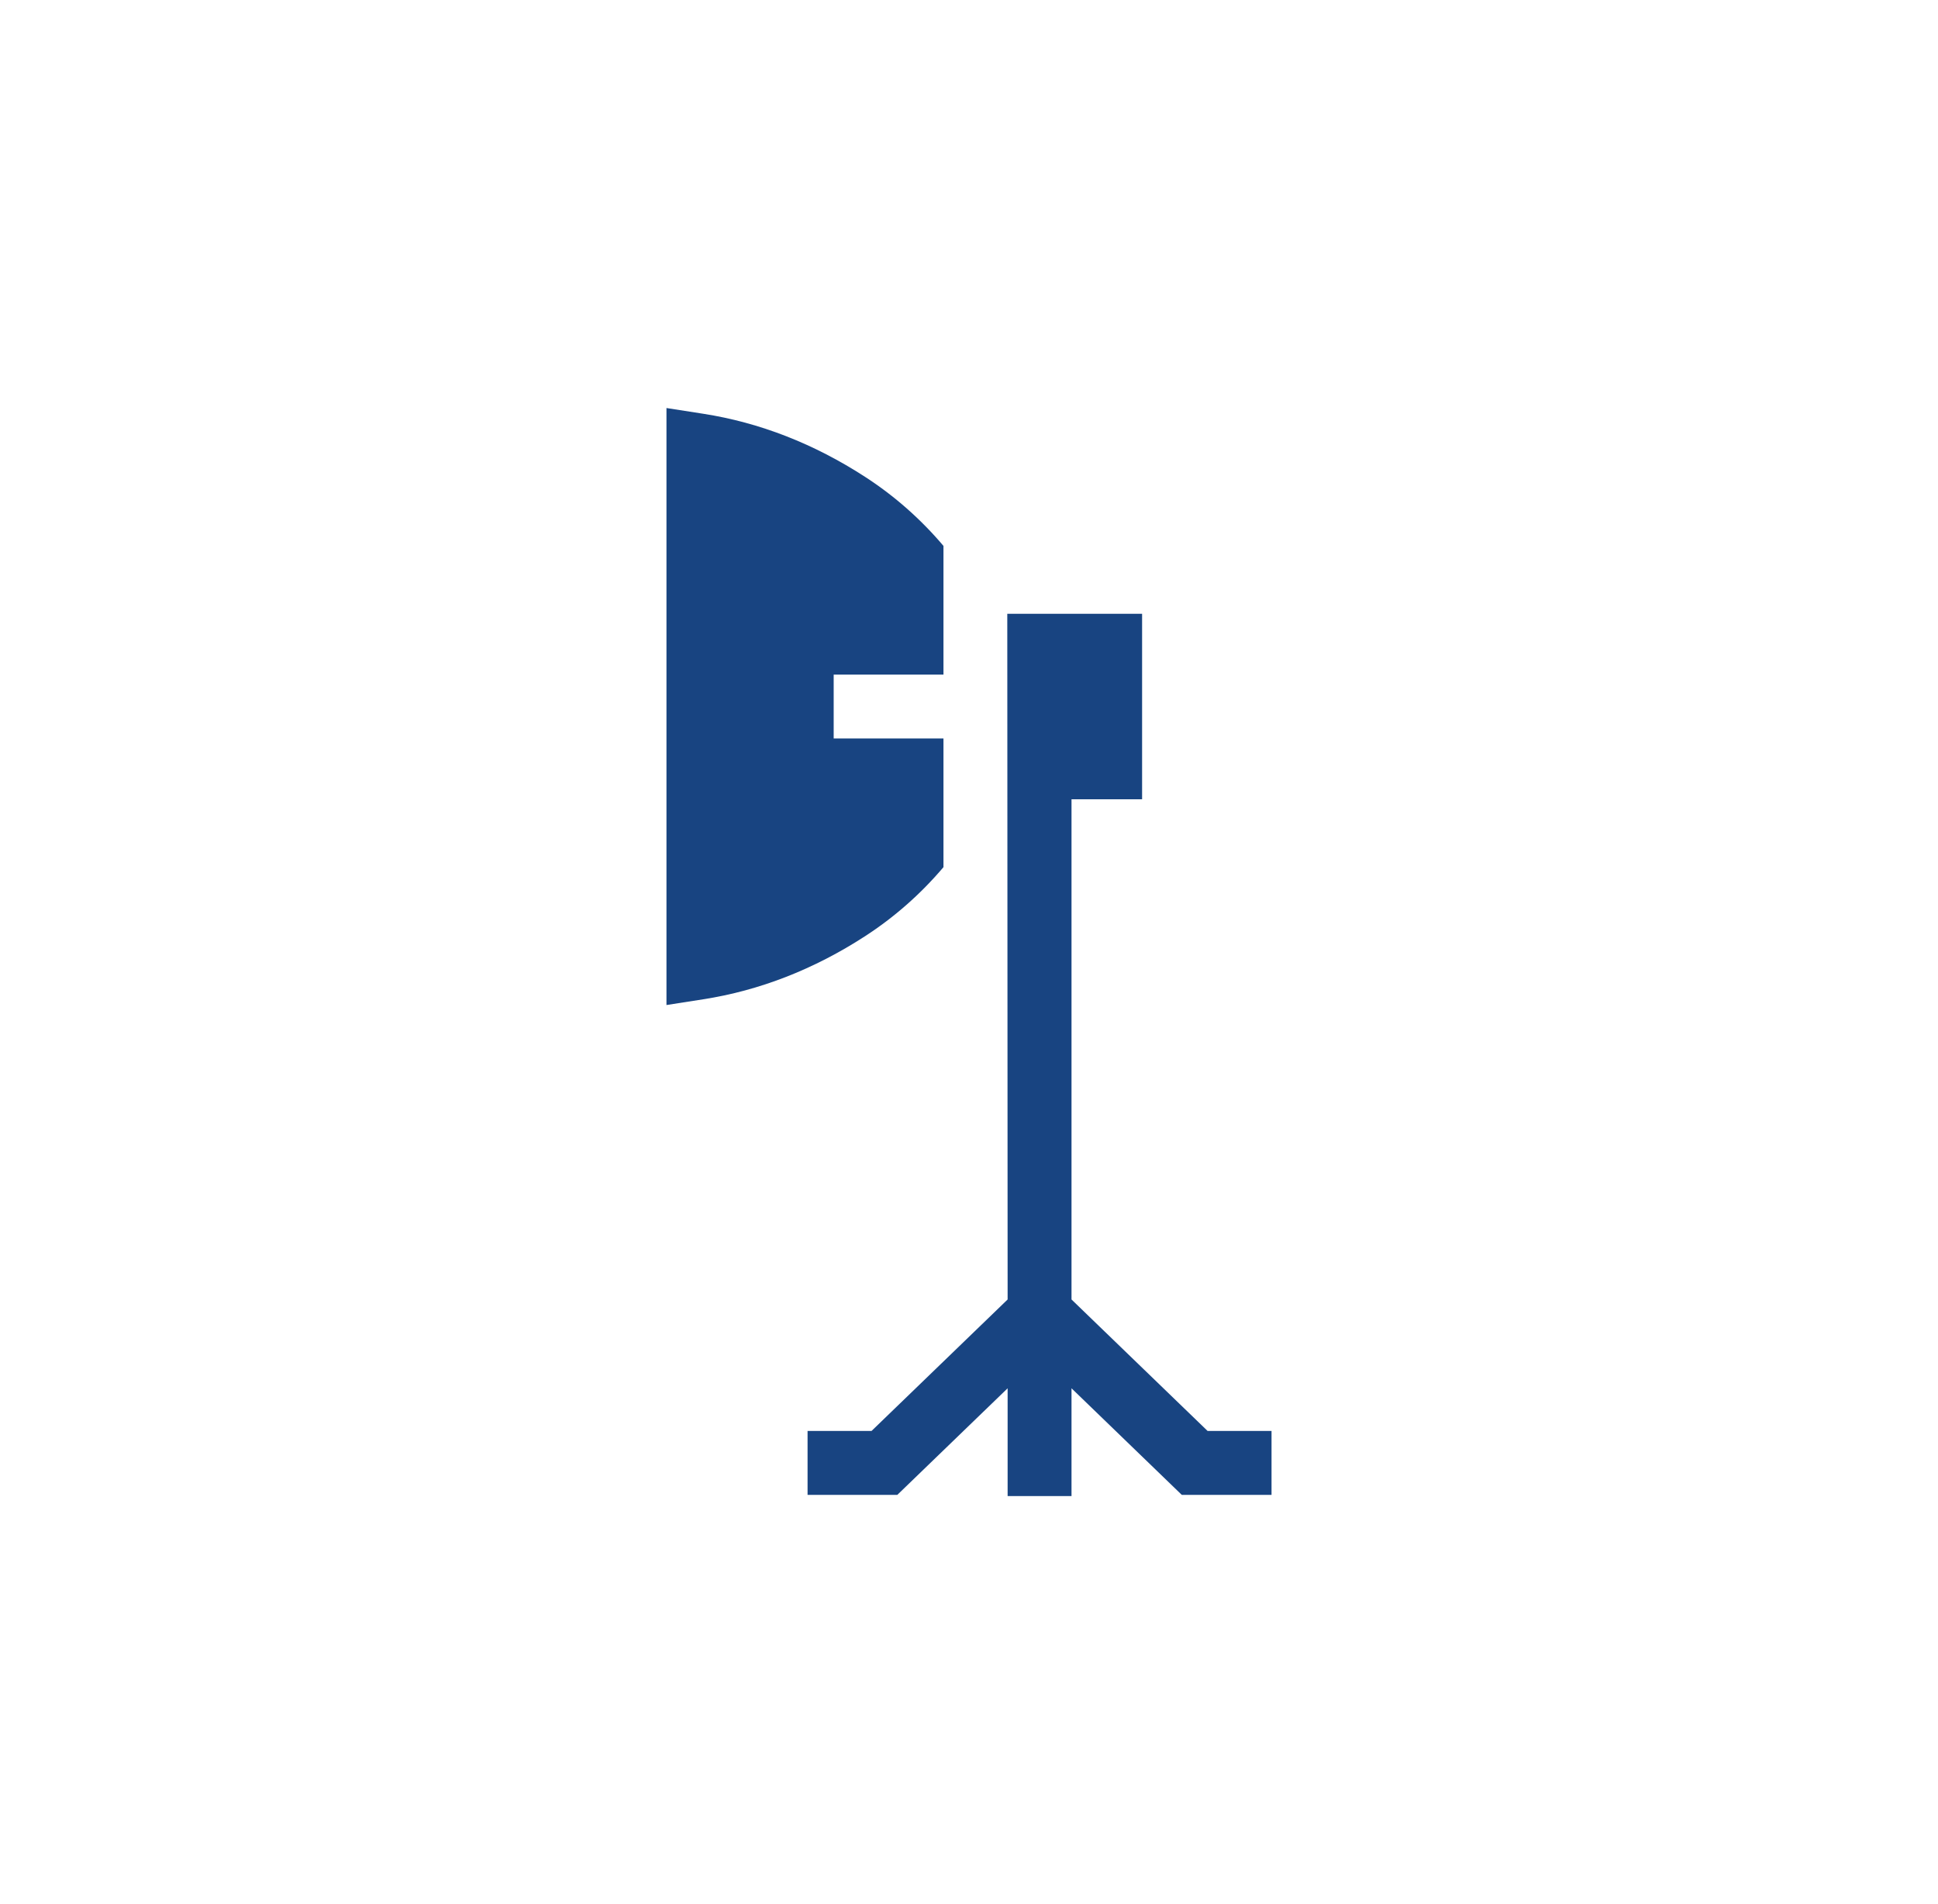
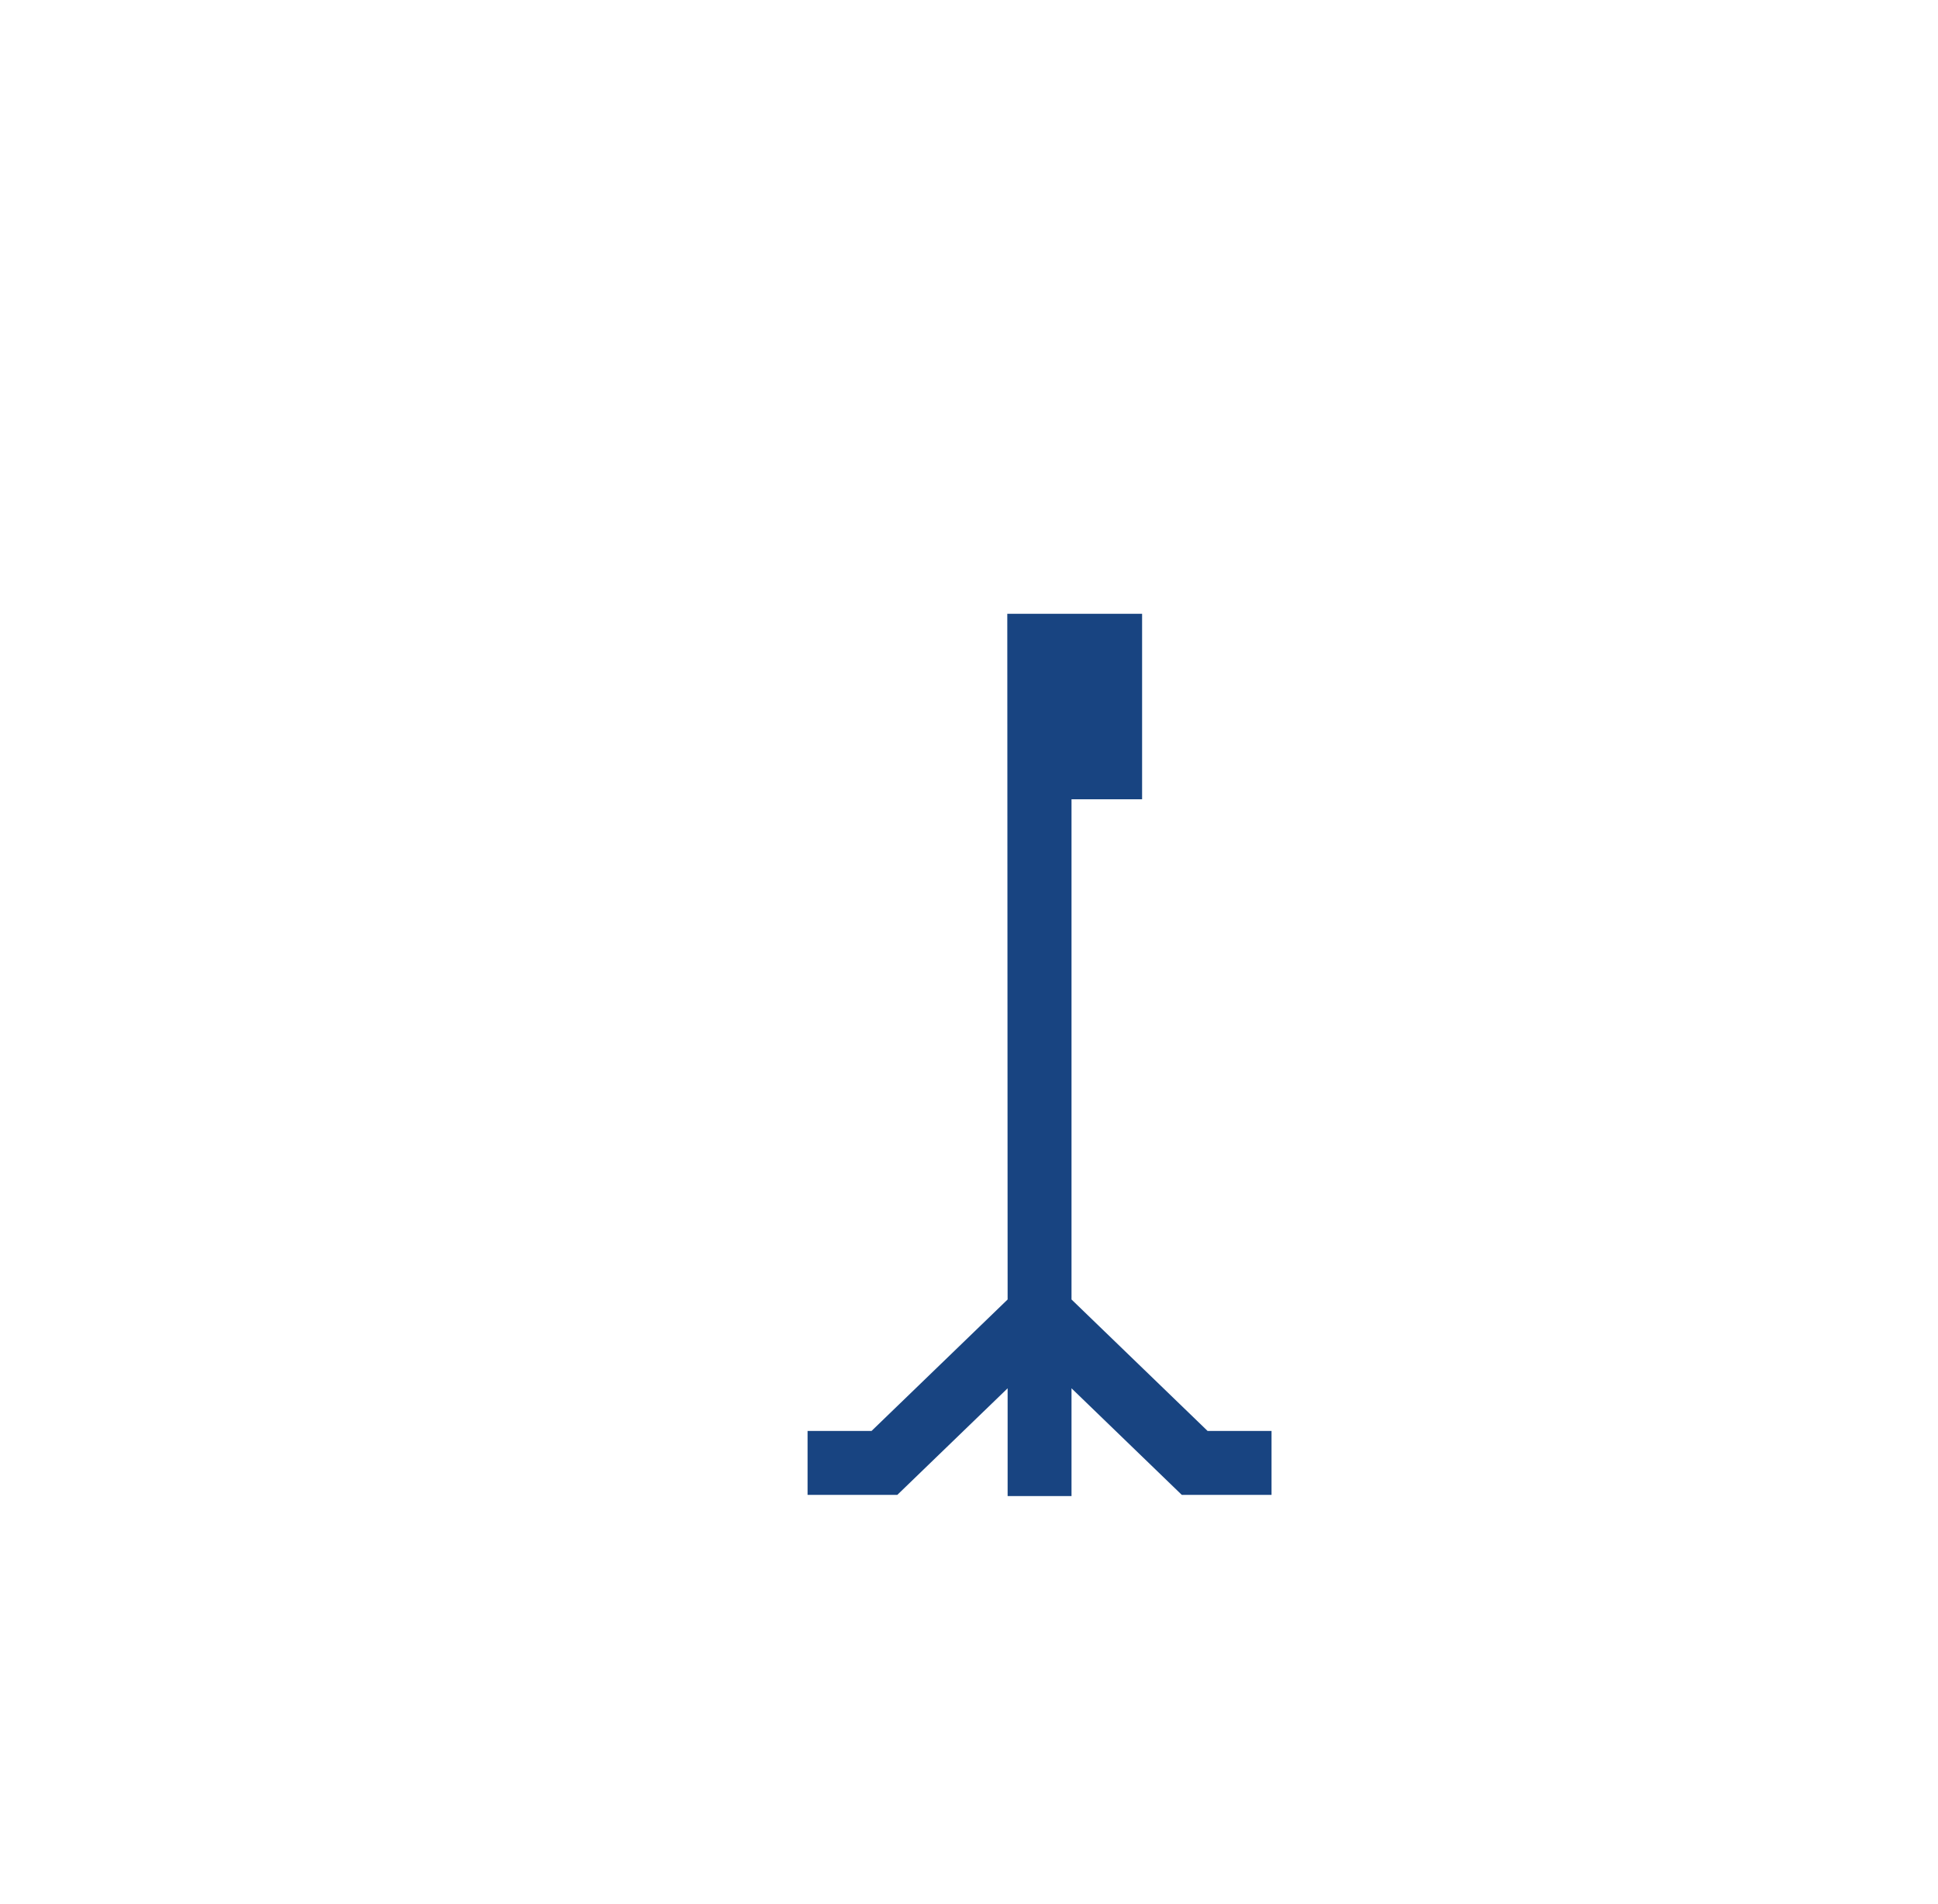
<svg xmlns="http://www.w3.org/2000/svg" width="57" height="56" viewBox="0 0 57 56" fill="none">
  <g clip-path="url(#clip0)">
-     <path d="M27.749 21.718H24.52V19.84H27.749V16.055C27.085 15.271 26.311 14.586 25.446 14.026C23.944 13.052 22.343 12.427 20.685 12.169L19.602 12V29.558L20.685 29.389C22.343 29.131 23.944 28.506 25.446 27.532C26.311 26.971 27.085 26.287 27.749 25.503V21.718H27.749Z" fill="#184481" />
    <path d="M35.518 42.085L31.515 38.218V23.507H33.591V18.051H29.626L29.636 38.218L25.633 42.085H23.752V43.964H26.392L29.636 40.83V44H31.515V40.83L34.758 43.964H37.398V42.085H35.518Z" fill="#184481" />
  </g>
  <defs>
    <clipPath id="clip0">
      <rect width="32" height="32" fill="white" transform="translate(12.5 12)" />
    </clipPath>
  </defs>
</svg>